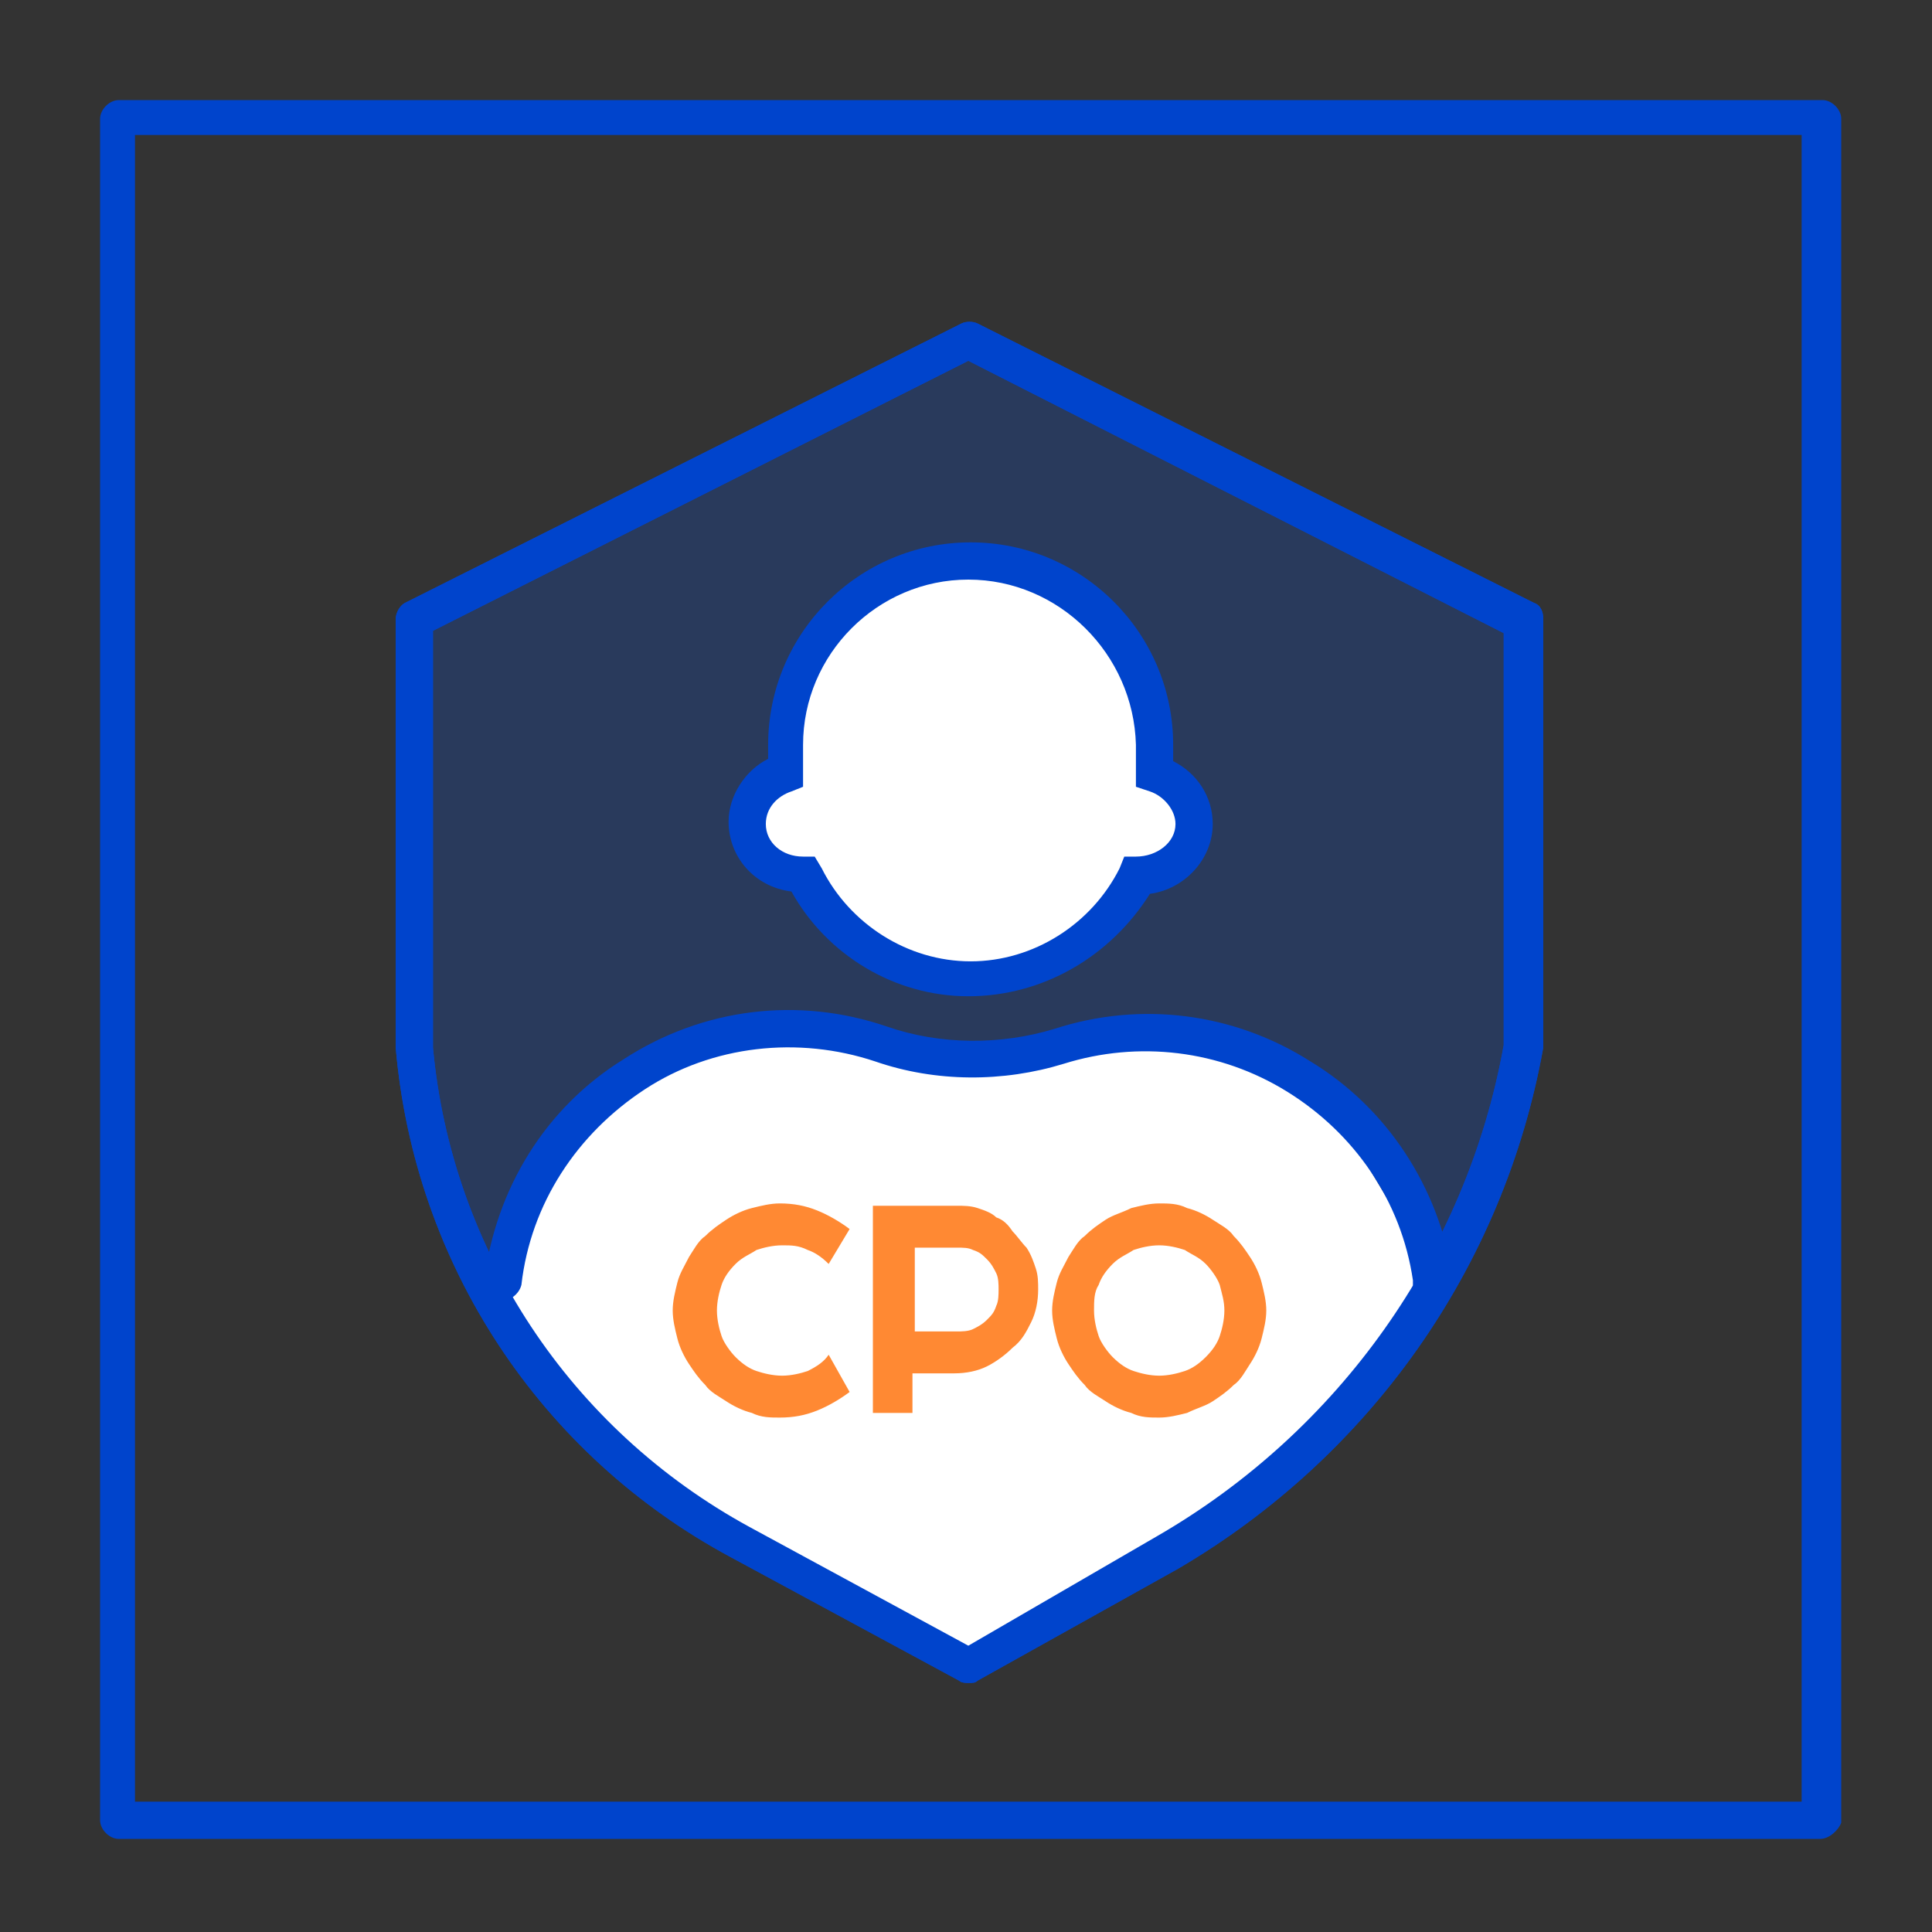
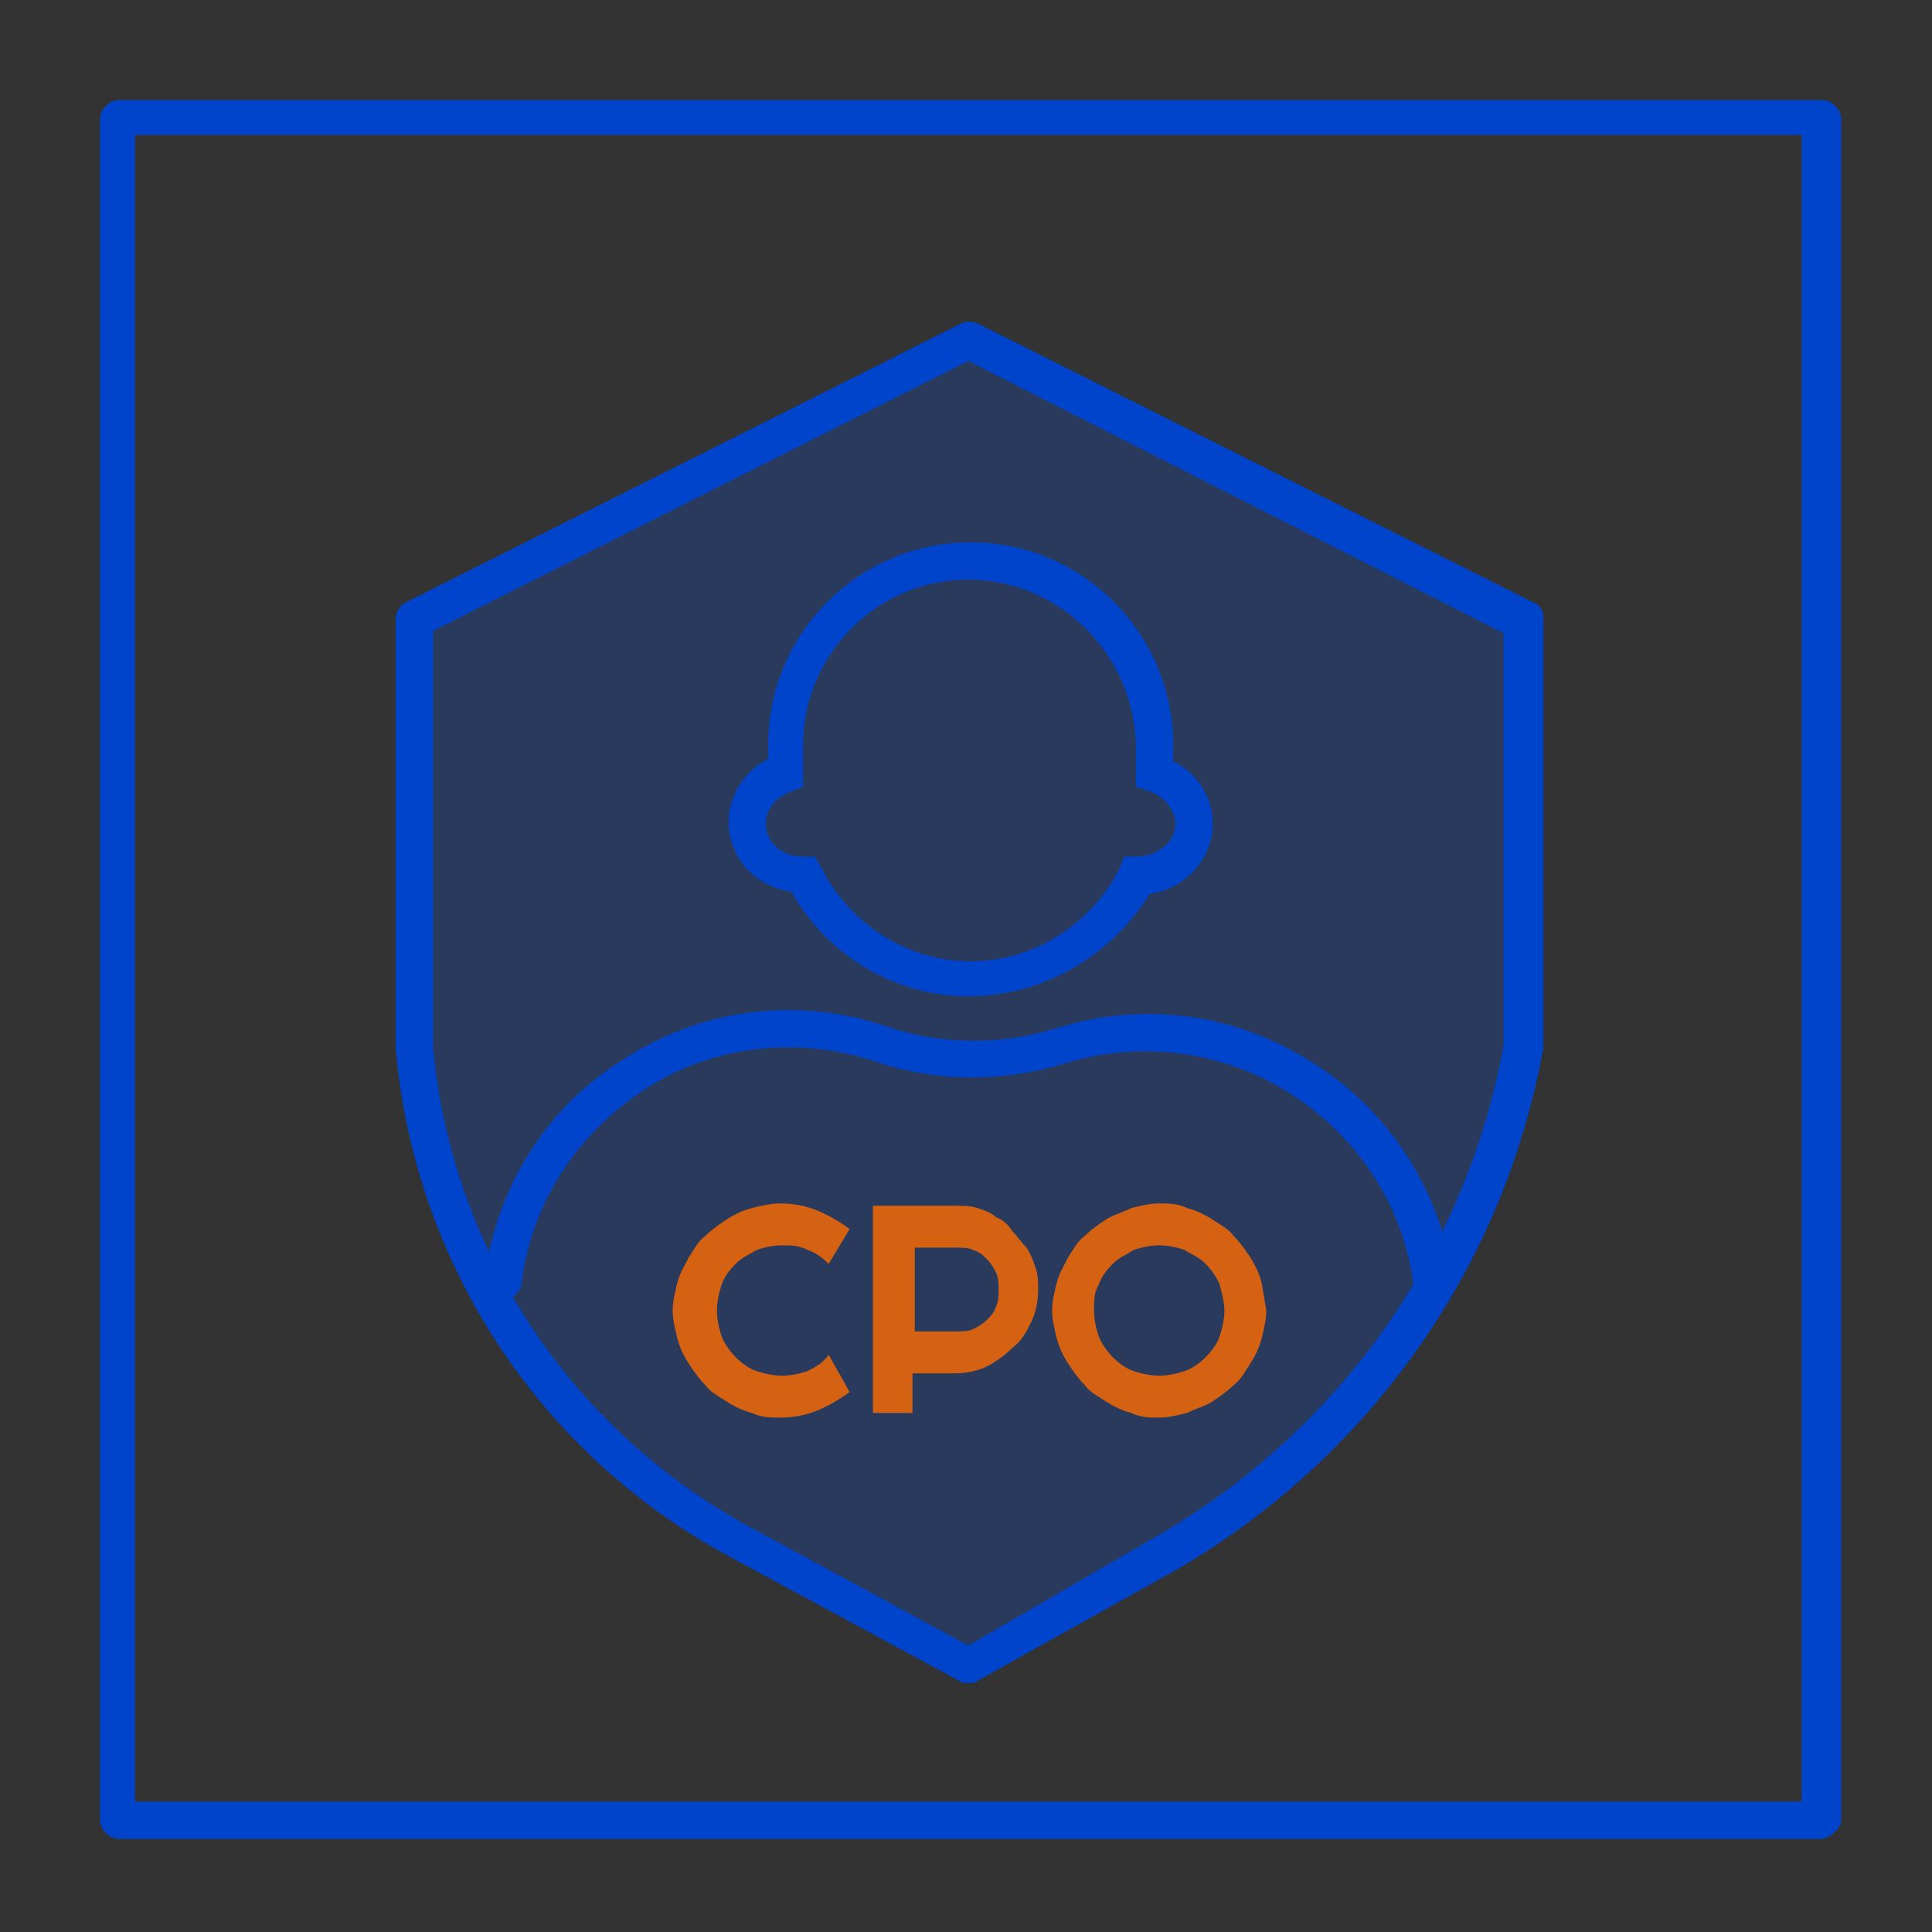
<svg xmlns="http://www.w3.org/2000/svg" version="1.1" id="레이어_1" x="0px" y="0px" viewBox="0 0 83 83" style="enable-background:new 0 0 83 83;" xml:space="preserve">
  <rect x="0" y="0" width="83" height="83" fill="#333333" stroke="none" />
  <style type="text/css">
	.st0{fill:#0044CC;}
	.st1{opacity:0.2;}
	.st2{fill:#0055FF;}
	.st3{fill:#FFFFFF;}
	.st4{opacity:0.8;}
	.st5{fill:#FF6B00;}
	.st6{fill-rule:evenodd;clip-rule:evenodd;fill:#FFFFFF;}
</style>
  <g>
    <g>
      <path class="st0" d="M78.2,79H5.1c-0.4,0-0.8-0.4-0.8-0.8V5.1c0-0.4,0.4-0.8,0.8-0.8h73.2c0.4,0,0.8,0.4,0.8,0.8v73.2    C79,78.6,78.6,79,78.2,79z M5.8,77.4h71.6V5.8H5.8V77.4z" />
    </g>
    <g>
      <g class="st1">
        <path class="st2" d="M17.8,26.6l23.9-12l23.9,12V45l0,0c-1.7,9.1-7.3,17-15.3,21.7l-8.5,4.9l-9.8-5.3c-7.9-4.3-13.2-12.3-14-21.3     l0,0V26.6z" />
      </g>
      <g>
        <path class="st0" d="M41.6,72.3c-0.1,0-0.3,0-0.4-0.1l-9.8-5.3C23.2,62.5,17.8,54.3,17,45l0-18.4c0-0.3,0.2-0.6,0.4-0.7l23.9-12     c0.2-0.1,0.5-0.1,0.7,0l23.9,12c0.3,0.1,0.4,0.4,0.4,0.7V45c-1.7,9.5-7.5,17.6-15.7,22.4L42,72.2C41.9,72.3,41.8,72.3,41.6,72.3z      M18.6,27.1V45c0.8,8.7,5.9,16.4,13.6,20.6l9.4,5.1l8.1-4.7c7.8-4.5,13.3-12.2,14.9-21.1l0-17.7L41.6,15.5L18.6,27.1z" />
      </g>
    </g>
    <g>
-       <path class="st3" d="M24.1,48.8L21,55.1l1.6,2.4l4.8,5.6l9.5,5.6l4.8,2.4l3.2-1.6l11.1-7.2l5.6-5.6l-0.8-3.2L57.5,48l-4.8-3.2H48    l-7.2,0.8L34.5,44l-6.4,1.6L24.1,48.8z" />
-     </g>
+       </g>
    <g class="st4">
      <g>
-         <path class="st5" d="M36.5,59.8c-0.4,0.3-0.9,0.6-1.4,0.8c-0.5,0.2-1,0.3-1.6,0.3c-0.4,0-0.8,0-1.2-0.2c-0.4-0.1-0.8-0.3-1.1-0.5     c-0.3-0.2-0.7-0.4-0.9-0.7c-0.3-0.3-0.5-0.6-0.7-0.9c-0.2-0.3-0.4-0.7-0.5-1.1c-0.1-0.4-0.2-0.8-0.2-1.2c0-0.4,0.1-0.8,0.2-1.2     c0.1-0.4,0.3-0.7,0.5-1.1c0.2-0.3,0.4-0.7,0.7-0.9c0.3-0.3,0.6-0.5,0.9-0.7c0.3-0.2,0.7-0.4,1.1-0.5c0.4-0.1,0.8-0.2,1.2-0.2     c0.6,0,1.1,0.1,1.6,0.3c0.5,0.2,1,0.5,1.4,0.8l-0.9,1.5c-0.3-0.3-0.6-0.5-0.9-0.6c-0.4-0.2-0.7-0.2-1.1-0.2     c-0.4,0-0.8,0.1-1.1,0.2c-0.3,0.2-0.6,0.3-0.9,0.6c-0.3,0.3-0.5,0.6-0.6,0.9c-0.1,0.3-0.2,0.7-0.2,1.1c0,0.4,0.1,0.8,0.2,1.1     c0.1,0.3,0.4,0.7,0.6,0.9c0.3,0.3,0.6,0.5,0.9,0.6s0.7,0.2,1.1,0.2c0.4,0,0.8-0.1,1.1-0.2c0.4-0.2,0.7-0.4,0.9-0.7L36.5,59.8z      M39.3,53.6v3.6h1.8c0.2,0,0.5,0,0.7-0.1c0.2-0.1,0.4-0.2,0.6-0.4c0.2-0.2,0.3-0.3,0.4-0.6c0.1-0.2,0.1-0.5,0.1-0.7     c0-0.2,0-0.5-0.1-0.7c-0.1-0.2-0.2-0.4-0.4-0.6c-0.2-0.2-0.3-0.3-0.6-0.4c-0.2-0.1-0.4-0.1-0.7-0.1H39.3z M39.3,60.7h-1.8v-8.9     h3.6c0.3,0,0.6,0,0.9,0.1c0.3,0.1,0.6,0.2,0.8,0.4c0.3,0.1,0.5,0.3,0.7,0.6c0.2,0.2,0.4,0.5,0.6,0.7c0.2,0.3,0.3,0.6,0.4,0.9     c0.1,0.3,0.1,0.6,0.1,0.9c0,0.5-0.1,1-0.3,1.4c-0.2,0.4-0.4,0.8-0.8,1.1c-0.3,0.3-0.7,0.6-1.1,0.8c-0.4,0.2-0.9,0.3-1.4,0.3h-1.8     V60.7z M54.4,56.3c0,0.4-0.1,0.8-0.2,1.2c-0.1,0.4-0.3,0.8-0.5,1.1c-0.2,0.3-0.4,0.7-0.7,0.9c-0.3,0.3-0.6,0.5-0.9,0.7     c-0.3,0.2-0.7,0.3-1.1,0.5c-0.4,0.1-0.8,0.2-1.2,0.2c-0.4,0-0.8,0-1.2-0.2c-0.4-0.1-0.8-0.3-1.1-0.5c-0.3-0.2-0.7-0.4-0.9-0.7     c-0.3-0.3-0.5-0.6-0.7-0.9c-0.2-0.3-0.4-0.7-0.5-1.1c-0.1-0.4-0.2-0.8-0.2-1.2c0-0.4,0.1-0.8,0.2-1.2c0.1-0.4,0.3-0.7,0.5-1.1     c0.2-0.3,0.4-0.7,0.7-0.9c0.3-0.3,0.6-0.5,0.9-0.7c0.3-0.2,0.7-0.3,1.1-0.5c0.4-0.1,0.8-0.2,1.2-0.2c0.4,0,0.8,0,1.2,0.2     c0.4,0.1,0.8,0.3,1.1,0.5c0.3,0.2,0.7,0.4,0.9,0.7c0.3,0.3,0.5,0.6,0.7,0.9c0.2,0.3,0.4,0.7,0.5,1.1     C54.3,55.5,54.4,55.9,54.4,56.3z M52.6,56.3c0-0.4-0.1-0.7-0.2-1.1c-0.1-0.3-0.4-0.7-0.6-0.9c-0.3-0.3-0.6-0.4-0.9-0.6     c-0.3-0.1-0.7-0.2-1.1-0.2c-0.4,0-0.8,0.1-1.1,0.2c-0.3,0.2-0.6,0.3-0.9,0.6c-0.3,0.3-0.5,0.6-0.6,0.9C47,55.5,47,55.9,47,56.3     c0,0.4,0.1,0.8,0.2,1.1c0.1,0.3,0.4,0.7,0.6,0.9c0.3,0.3,0.6,0.5,0.9,0.6c0.3,0.1,0.7,0.2,1.1,0.2c0.4,0,0.8-0.1,1.1-0.2     c0.3-0.1,0.6-0.3,0.9-0.6c0.3-0.3,0.5-0.6,0.6-0.9C52.5,57.1,52.6,56.7,52.6,56.3z" />
+         <path class="st5" d="M36.5,59.8c-0.4,0.3-0.9,0.6-1.4,0.8c-0.5,0.2-1,0.3-1.6,0.3c-0.4,0-0.8,0-1.2-0.2c-0.4-0.1-0.8-0.3-1.1-0.5     c-0.3-0.2-0.7-0.4-0.9-0.7c-0.3-0.3-0.5-0.6-0.7-0.9c-0.2-0.3-0.4-0.7-0.5-1.1c-0.1-0.4-0.2-0.8-0.2-1.2c0-0.4,0.1-0.8,0.2-1.2     c0.1-0.4,0.3-0.7,0.5-1.1c0.2-0.3,0.4-0.7,0.7-0.9c0.3-0.3,0.6-0.5,0.9-0.7c0.3-0.2,0.7-0.4,1.1-0.5c0.4-0.1,0.8-0.2,1.2-0.2     c0.6,0,1.1,0.1,1.6,0.3c0.5,0.2,1,0.5,1.4,0.8l-0.9,1.5c-0.3-0.3-0.6-0.5-0.9-0.6c-0.4-0.2-0.7-0.2-1.1-0.2     c-0.4,0-0.8,0.1-1.1,0.2c-0.3,0.2-0.6,0.3-0.9,0.6c-0.3,0.3-0.5,0.6-0.6,0.9c-0.1,0.3-0.2,0.7-0.2,1.1c0,0.4,0.1,0.8,0.2,1.1     c0.1,0.3,0.4,0.7,0.6,0.9c0.3,0.3,0.6,0.5,0.9,0.6s0.7,0.2,1.1,0.2c0.4,0,0.8-0.1,1.1-0.2c0.4-0.2,0.7-0.4,0.9-0.7L36.5,59.8z      M39.3,53.6v3.6h1.8c0.2,0,0.5,0,0.7-0.1c0.2-0.1,0.4-0.2,0.6-0.4c0.2-0.2,0.3-0.3,0.4-0.6c0.1-0.2,0.1-0.5,0.1-0.7     c0-0.2,0-0.5-0.1-0.7c-0.1-0.2-0.2-0.4-0.4-0.6c-0.2-0.2-0.3-0.3-0.6-0.4c-0.2-0.1-0.4-0.1-0.7-0.1H39.3z M39.3,60.7h-1.8v-8.9     h3.6c0.3,0,0.6,0,0.9,0.1c0.3,0.1,0.6,0.2,0.8,0.4c0.3,0.1,0.5,0.3,0.7,0.6c0.2,0.2,0.4,0.5,0.6,0.7c0.2,0.3,0.3,0.6,0.4,0.9     c0.1,0.3,0.1,0.6,0.1,0.9c0,0.5-0.1,1-0.3,1.4c-0.2,0.4-0.4,0.8-0.8,1.1c-0.3,0.3-0.7,0.6-1.1,0.8c-0.4,0.2-0.9,0.3-1.4,0.3h-1.8     V60.7z M54.4,56.3c0,0.4-0.1,0.8-0.2,1.2c-0.1,0.4-0.3,0.8-0.5,1.1c-0.2,0.3-0.4,0.7-0.7,0.9c-0.3,0.3-0.6,0.5-0.9,0.7     c-0.3,0.2-0.7,0.3-1.1,0.5c-0.4,0.1-0.8,0.2-1.2,0.2c-0.4,0-0.8,0-1.2-0.2c-0.4-0.1-0.8-0.3-1.1-0.5c-0.3-0.2-0.7-0.4-0.9-0.7     c-0.3-0.3-0.5-0.6-0.7-0.9c-0.2-0.3-0.4-0.7-0.5-1.1c-0.1-0.4-0.2-0.8-0.2-1.2c0-0.4,0.1-0.8,0.2-1.2c0.1-0.4,0.3-0.7,0.5-1.1     c0.2-0.3,0.4-0.7,0.7-0.9c0.3-0.3,0.6-0.5,0.9-0.7c0.3-0.2,0.7-0.3,1.1-0.5c0.4-0.1,0.8-0.2,1.2-0.2c0.4,0,0.8,0,1.2,0.2     c0.4,0.1,0.8,0.3,1.1,0.5c0.3,0.2,0.7,0.4,0.9,0.7c0.3,0.3,0.5,0.6,0.7,0.9c0.2,0.3,0.4,0.7,0.5,1.1     z M52.6,56.3c0-0.4-0.1-0.7-0.2-1.1c-0.1-0.3-0.4-0.7-0.6-0.9c-0.3-0.3-0.6-0.4-0.9-0.6     c-0.3-0.1-0.7-0.2-1.1-0.2c-0.4,0-0.8,0.1-1.1,0.2c-0.3,0.2-0.6,0.3-0.9,0.6c-0.3,0.3-0.5,0.6-0.6,0.9C47,55.5,47,55.9,47,56.3     c0,0.4,0.1,0.8,0.2,1.1c0.1,0.3,0.4,0.7,0.6,0.9c0.3,0.3,0.6,0.5,0.9,0.6c0.3,0.1,0.7,0.2,1.1,0.2c0.4,0,0.8-0.1,1.1-0.2     c0.3-0.1,0.6-0.3,0.9-0.6c0.3-0.3,0.5-0.6,0.6-0.9C52.5,57.1,52.6,56.7,52.6,56.3z" />
      </g>
    </g>
    <g>
-       <path class="st6" d="M33.8,32c0-4.3,3.5-7.9,7.9-7.9s7.9,3.5,7.9,7.9v1.2c1,0.3,1.7,1.1,1.7,2.1c0,1.2-1.1,2.2-2.4,2.2    c0,0,0,0-0.1,0c-1.3,2.6-4,4.5-7.1,4.5s-5.8-1.8-7.1-4.5c0,0,0,0-0.1,0c-1.3,0-2.4-1-2.4-2.2c0-1,0.7-1.9,1.7-2.1V32z" />
      <path class="st0" d="M41.6,42.8c-3.2,0-6.1-1.8-7.6-4.5c-1.6-0.2-2.7-1.5-2.7-3c0-1.1,0.7-2.2,1.7-2.7V32c0-4.8,3.9-8.7,8.7-8.7    s8.7,3.9,8.7,8.7v0.7c1,0.5,1.7,1.5,1.7,2.7c0,1.5-1.2,2.8-2.7,3C47.7,41.1,44.8,42.8,41.6,42.8z M41.6,24.9    c-3.9,0-7.1,3.2-7.1,7.1v1.8L34,34c-0.6,0.2-1.1,0.7-1.1,1.4c0,0.8,0.7,1.4,1.6,1.4H35l0.3,0.5c1.2,2.4,3.7,4,6.4,4s5.2-1.6,6.4-4    l0.2-0.5h0.5c0.9,0,1.7-0.6,1.7-1.4c0-0.6-0.5-1.2-1.1-1.4l-0.6-0.2V32C48.7,28.1,45.5,24.9,41.6,24.9z" />
    </g>
    <g>
      <path class="st0" d="M61.5,55.9c-0.4,0-0.7-0.3-0.8-0.7l0-0.2c-0.5-3.4-2.5-6.3-5.4-8.1c-2.9-1.8-6.4-2.2-9.6-1.2    c-2.6,0.8-5.5,0.8-8.1-0.1c-3.3-1.1-7-0.7-9.9,1.2c-2.9,1.9-4.9,4.9-5.3,8.4c-0.1,0.4-0.5,0.7-0.9,0.7c-0.4-0.1-0.7-0.4-0.7-0.9    c0.5-3.9,2.6-7.4,6-9.5c3.4-2.2,7.5-2.7,11.3-1.4c2.3,0.8,4.9,0.8,7.2,0.1c3.7-1.2,7.7-0.7,11,1.4c3.3,2,5.5,5.4,6.1,9.2l0,0.2    c0.1,0.4-0.2,0.8-0.7,0.9C61.6,55.9,61.5,55.9,61.5,55.9z" />
    </g>
    <g>
      <path class="st0" d="M41.6,72.3c-0.1,0-0.3,0-0.4-0.1l-9.8-5.3C23.2,62.5,17.8,54.3,17,45l0-18.4c0-0.3,0.2-0.6,0.4-0.7l23.9-12    c0.2-0.1,0.5-0.1,0.7,0l23.9,12c0.3,0.1,0.4,0.4,0.4,0.7V45c-1.7,9.5-7.5,17.6-15.7,22.4L42,72.2C41.9,72.3,41.8,72.3,41.6,72.3z     M18.6,27.1V45c0.8,8.7,5.9,16.4,13.6,20.6l9.4,5.1l8.1-4.7c7.8-4.5,13.3-12.2,14.9-21.1l0-17.7L41.6,15.5L18.6,27.1z" />
    </g>
  </g>
</svg>